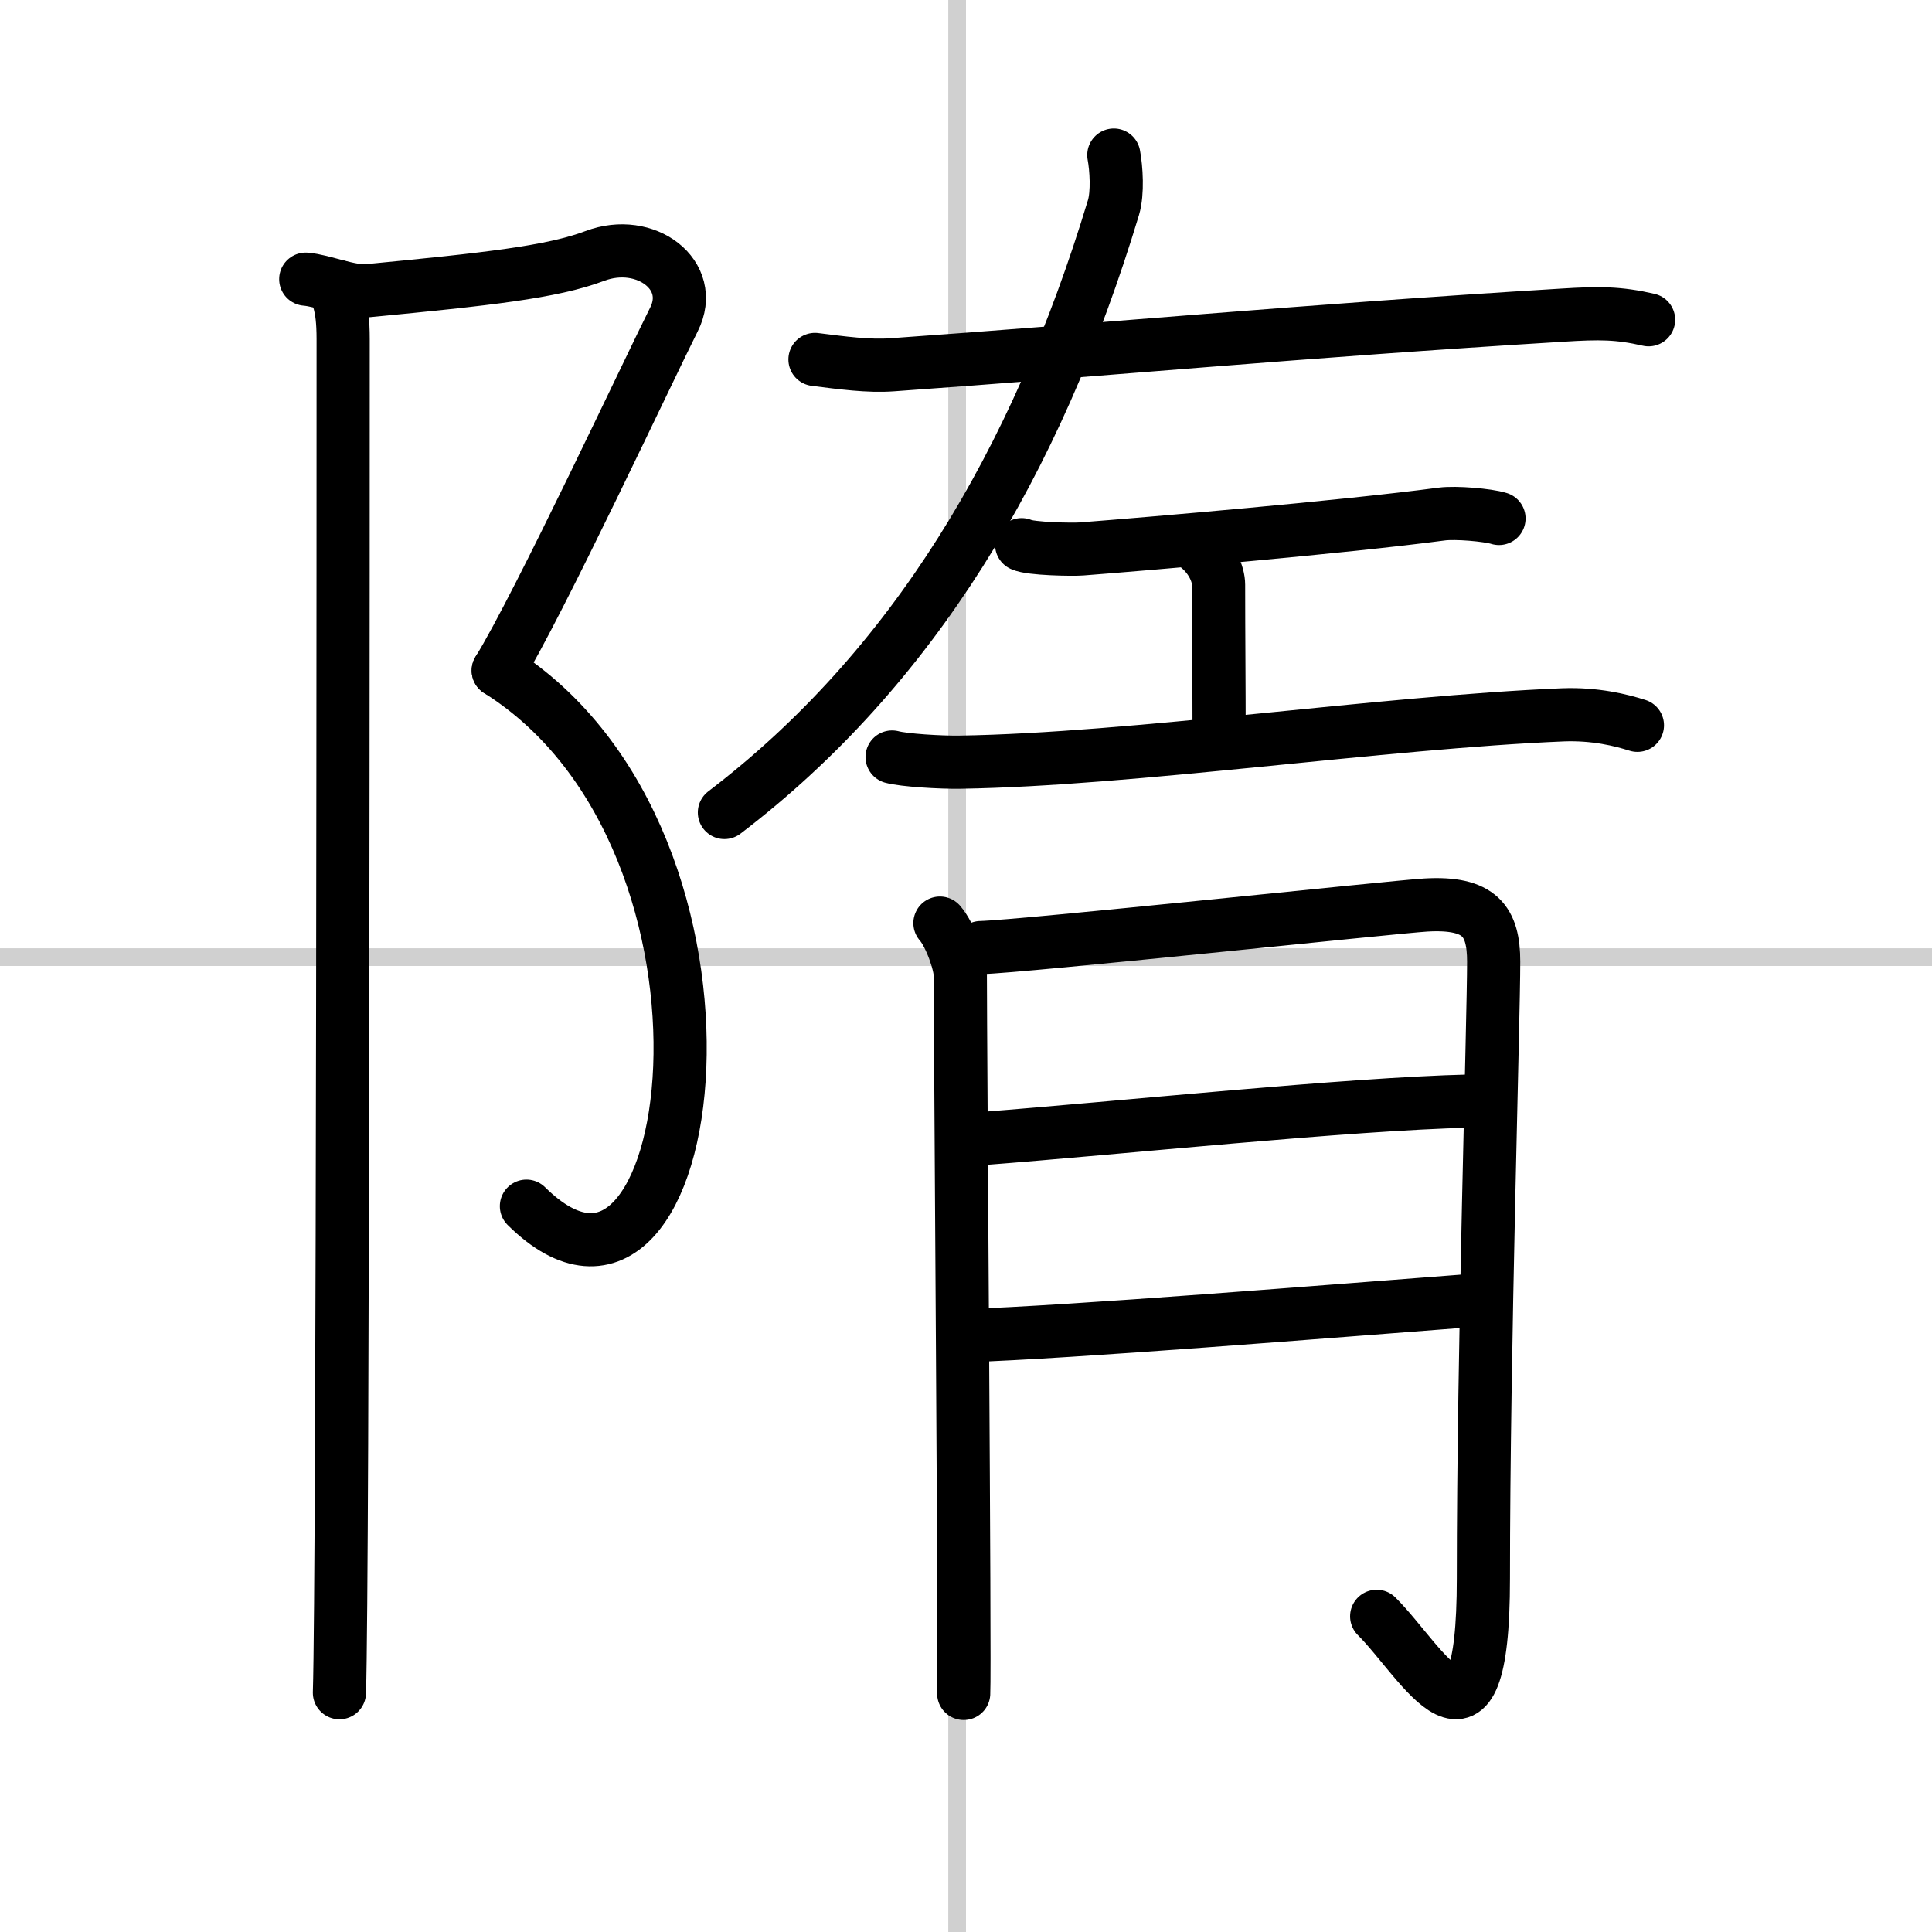
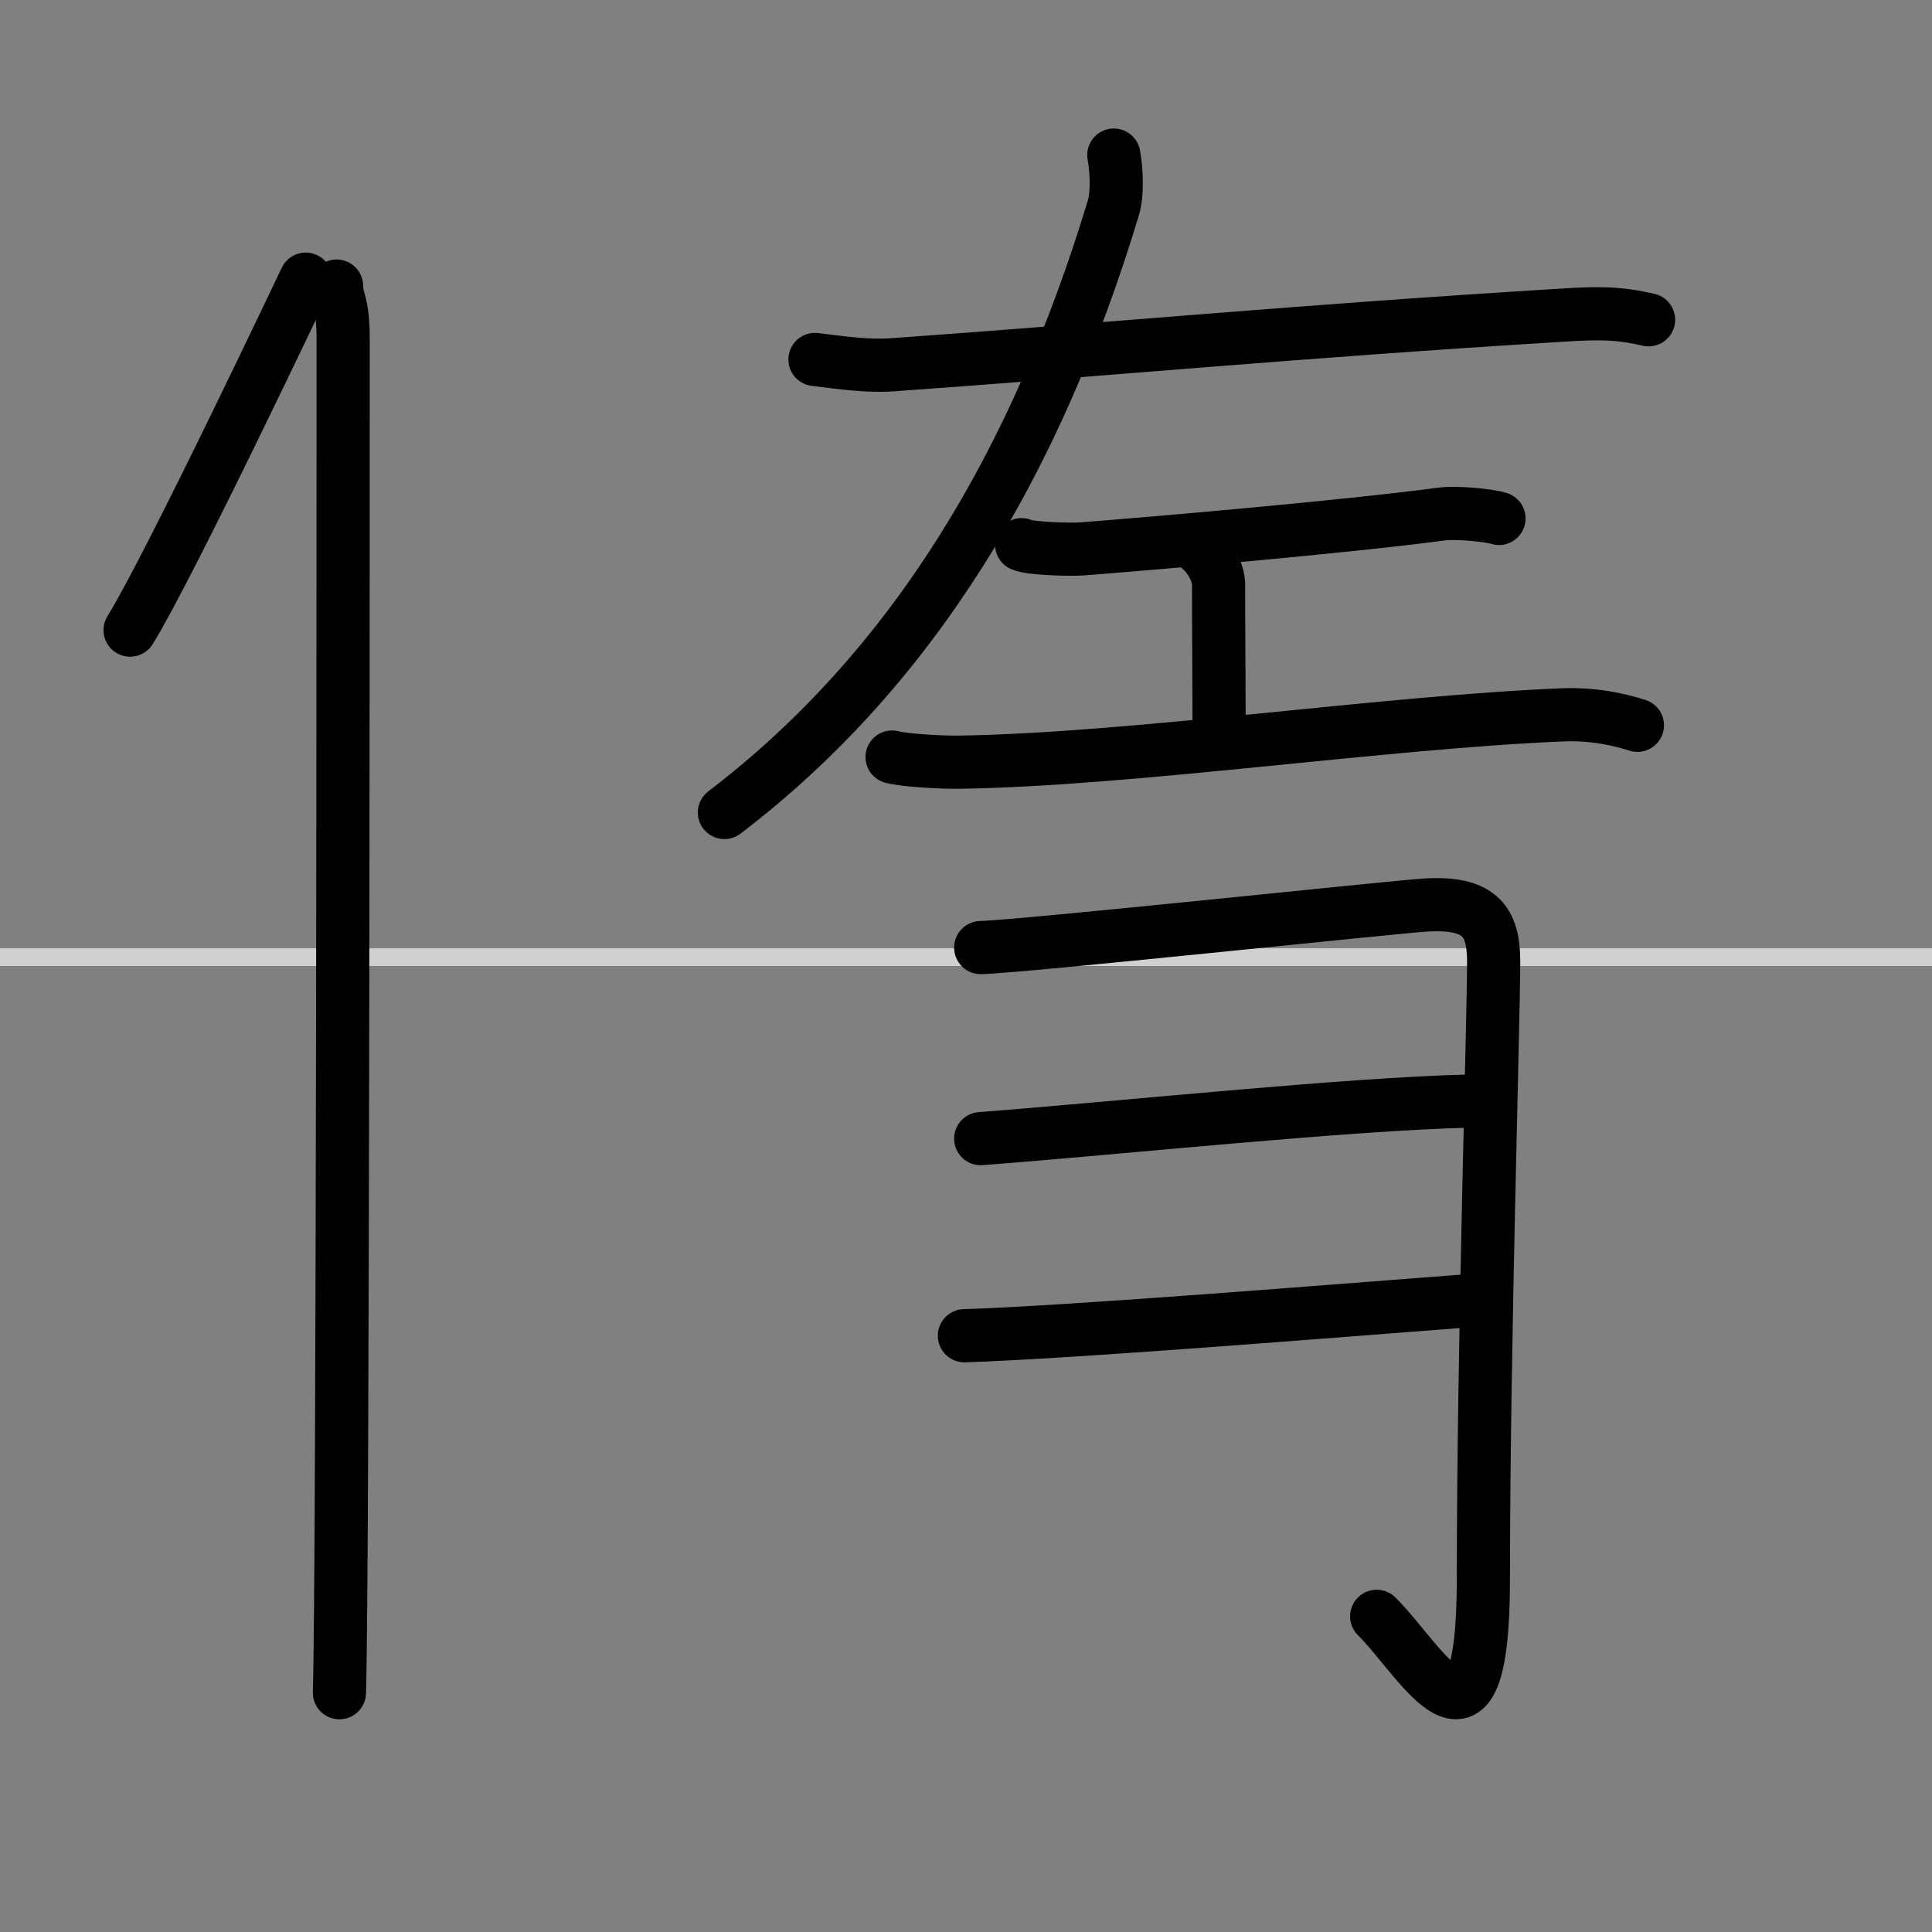
<svg xmlns="http://www.w3.org/2000/svg" width="400" height="400" viewBox="0 0 109 109">
  <rect x="0" y="0" width="109" height="109" fill="#808080" stroke="none" />
  <g fill="none" stroke="#000" stroke-linecap="round" stroke-linejoin="round" stroke-width="3">
-     <rect width="100%" height="100%" fill="#fff" stroke="#fff" />
-     <line x1="54" x2="54" y2="109" stroke="#d0d0d0" stroke-width="1" />
    <line x2="109" y1="54" y2="54" stroke="#d0d0d0" stroke-width="1" />
-     <path d="m17.25 15.75c0.98 0.08 2.49 0.74 3.5 0.65 6.75-0.65 10.4-1.05 12.81-1.96 2.86-1.08 5.73 1.08 4.46 3.59s-7.68 16.21-9.91 19.8" />
-     <path d="M28.11,37.83C43.5,47.5,39.5,77.75,29.7,68.05" />
+     <path d="m17.25 15.75s-7.68 16.21-9.91 19.8" />
    <path d="m18.99 16.14c0 0.83 0.37 0.86 0.37 3 0 5.11 0 69.63-0.21 76.36" />
    <path d="m45.98 20.28c1.51 0.19 3.02 0.4 4.37 0.3 11.87-0.84 23.02-1.9 37.8-2.8 2.07-0.13 3.16-0.13 4.86 0.26" />
    <path d="m62.84 8.75c0.14 0.75 0.23 2.12-0.02 2.96-4.37 14.46-11.37 26.06-21.95 34.13" />
    <path d="m57.64 30.73c0.5 0.24 2.87 0.28 3.38 0.24 3.77-0.29 14.76-1.23 20.33-1.97 0.77-0.1 2.58 0.05 3.22 0.25" />
    <path d="m67.35 30.68c1.03 0.72 1.4 1.73 1.4 2.31 0 2.76 0.03 5.76 0.03 8.65" />
    <path d="m50.33 42.71c0.67 0.18 2.71 0.31 3.85 0.29 9.71-0.15 23.82-2.25 33.99-2.67 1.83-0.07 3.3 0.3 4.21 0.59" />
-     <path d="m53.03 52.08c0.58 0.66 1.15 2.29 1.15 2.97 0 3.95 0.27 39.06 0.19 40.49" />
    <path d="m55.33 53.46c2.3-0.05 23.39-2.3 25.11-2.4 3.07-0.18 3.83 0.93 3.83 3.2 0 3.23-0.58 21.88-0.58 34.79 0 11.44-3.45 4.69-6.02 2.14" />
    <path d="m55.33 64.24c7.86-0.6 20.7-1.96 27.6-2.12" />
    <path d="m54.41 75.36c6.13-0.2 20.34-1.36 29.14-2.03" />
  </g>
</svg>